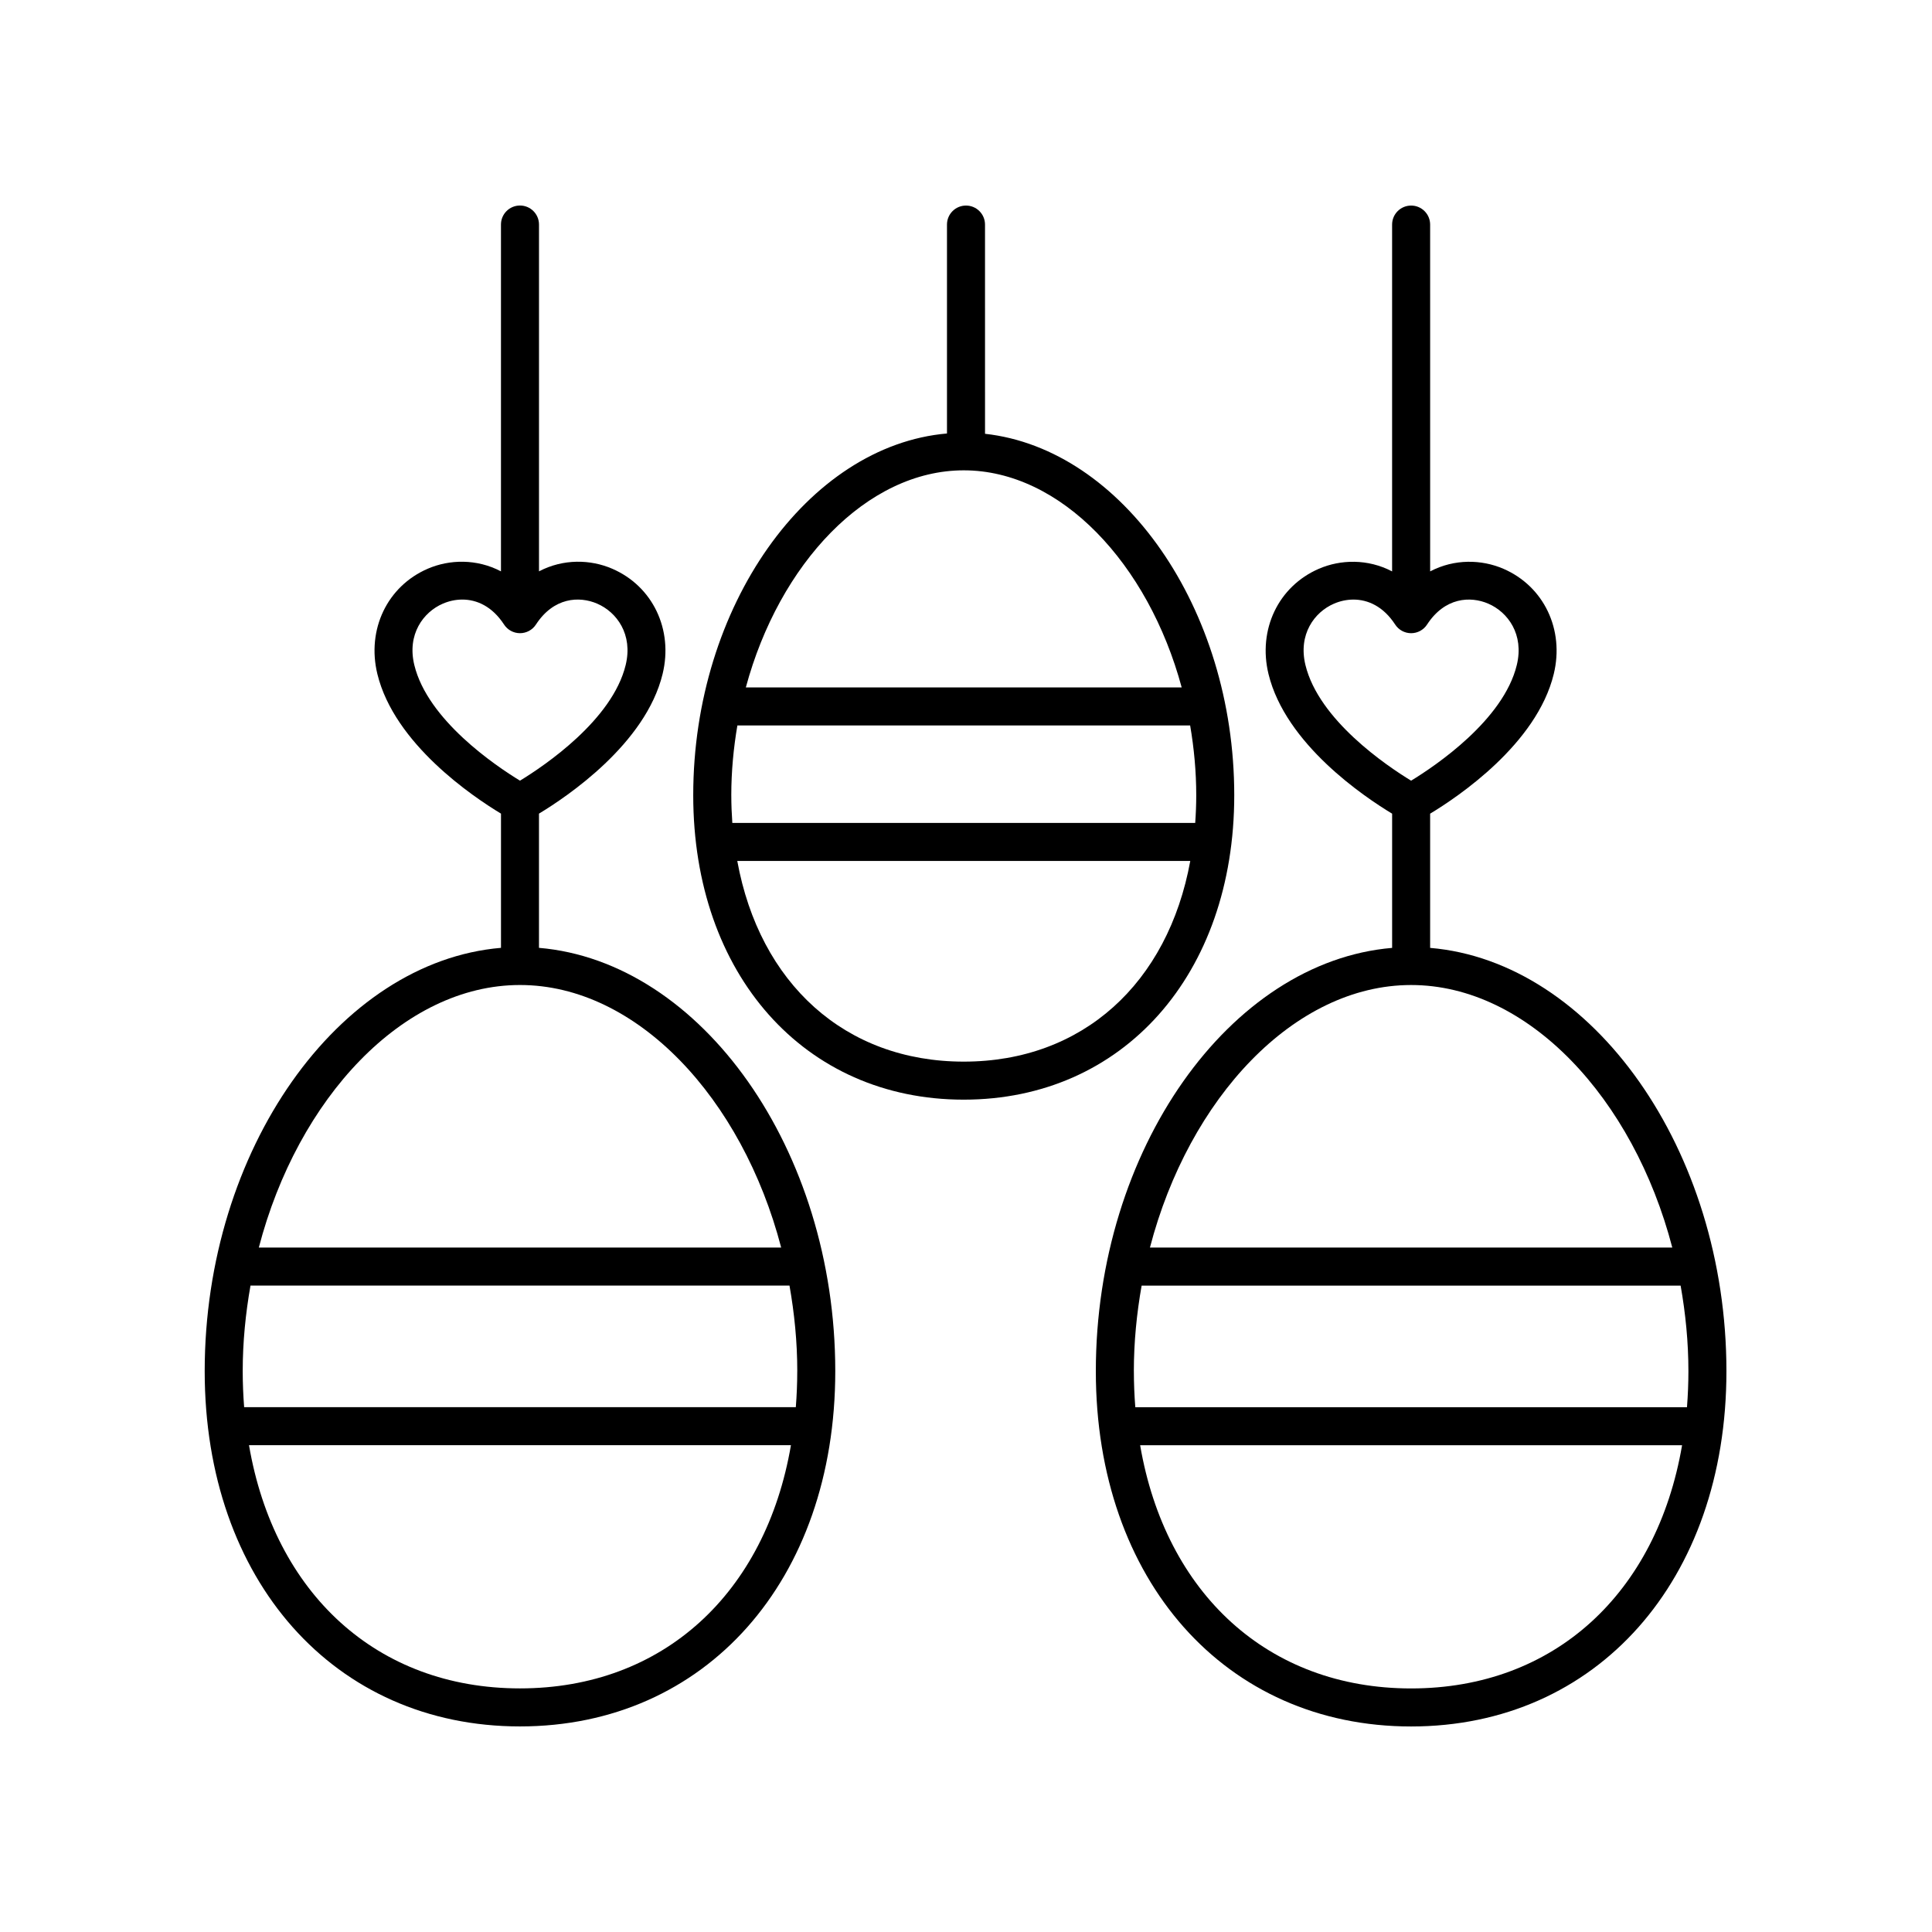
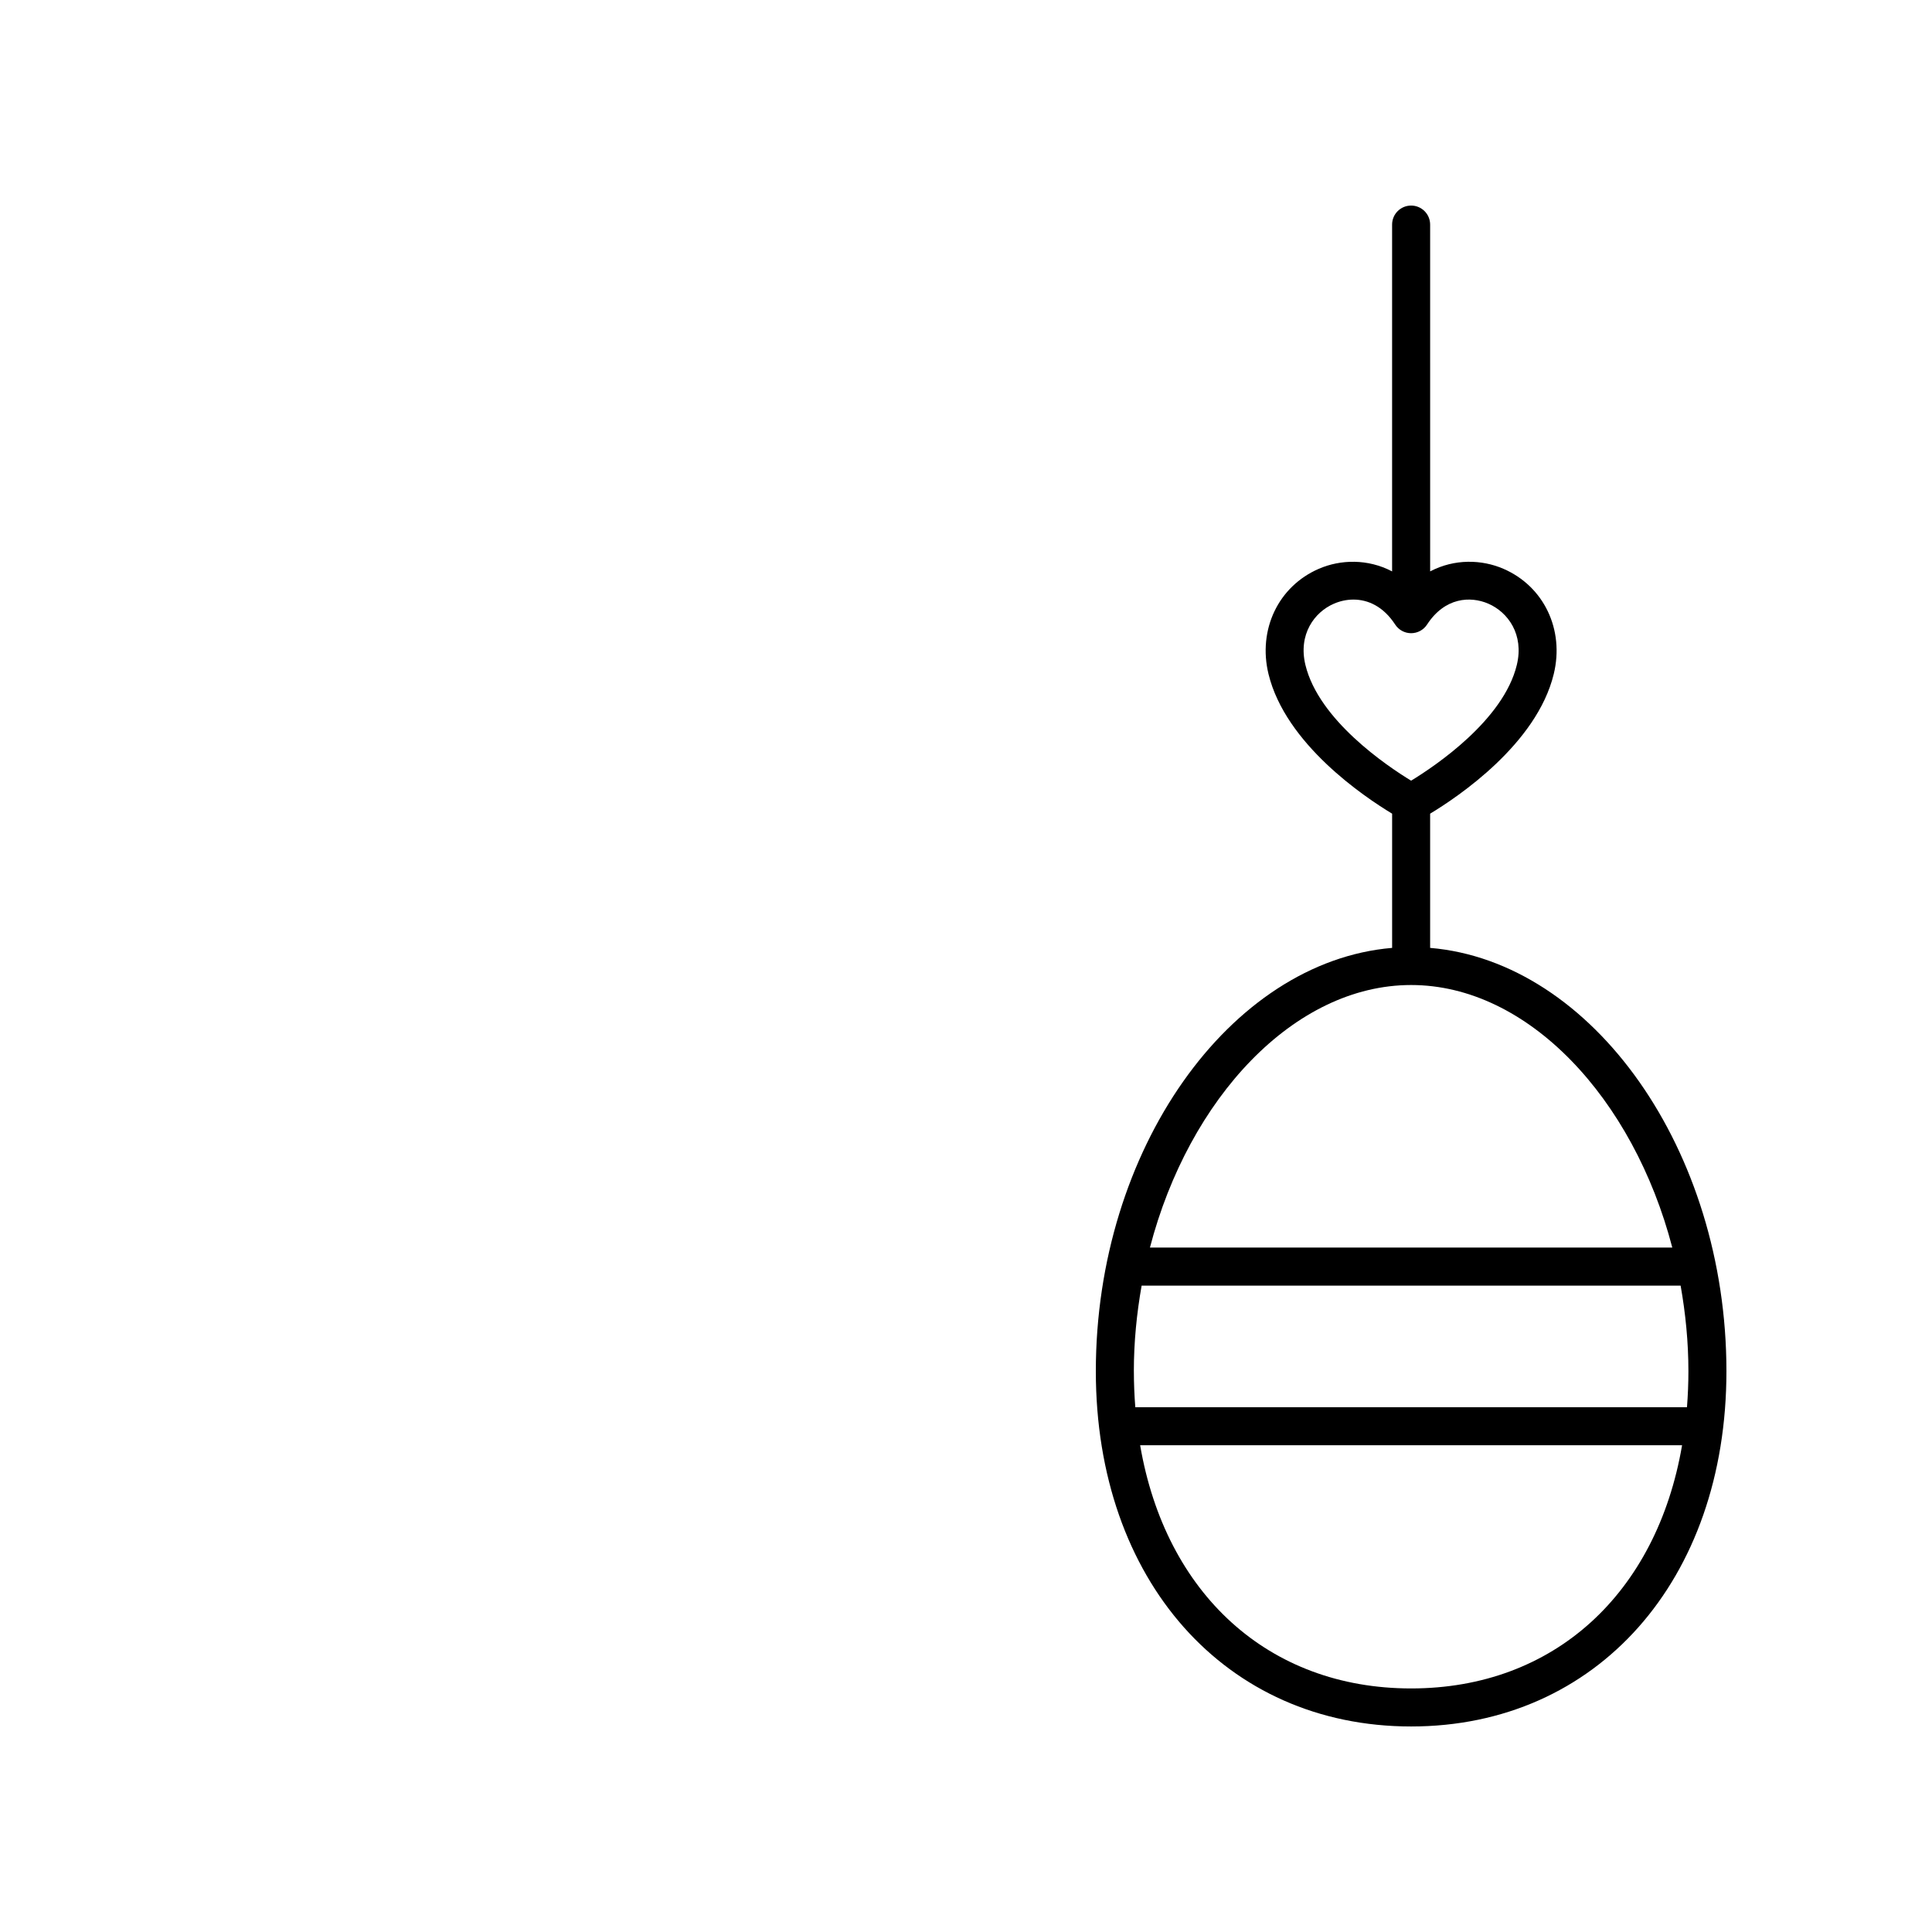
<svg xmlns="http://www.w3.org/2000/svg" fill="#000000" width="800px" height="800px" version="1.1" viewBox="144 144 512 512">
  <g>
-     <path d="m281.8 601.52c49.199 0 83.555-38.715 83.555-94.152 0-58.656-35.465-108.53-78.52-112.18v-35.57c7.434-4.484 28.25-18.469 32.758-36.996 2.871-11.789-2.617-23.262-13.344-27.902-5.742-2.481-12.965-2.688-19.41 0.691v-91.906c0-2.781-2.254-5.039-5.039-5.039-2.781 0-5.039 2.254-5.039 5.039v91.91c-6.449-3.379-13.668-3.176-19.41-0.695-10.727 4.641-16.215 16.113-13.344 27.902 4.512 18.527 25.324 32.512 32.758 36.996v35.57c-43.055 3.644-78.52 53.52-78.52 112.18 0 55.438 34.359 94.152 83.555 94.152zm0-10.078c-37.941 0-65.086-25.215-71.812-64.449h143.62c-6.727 39.238-33.871 64.449-71.812 64.449zm73.48-84.074c0 3.258-0.137 6.438-0.379 9.551h-146.2c-0.242-3.113-0.379-6.293-0.379-9.551 0-7.742 0.762-15.32 2.062-22.676h142.84c1.301 7.356 2.062 14.934 2.062 22.676zm-101.48-187.12c-1.977-8.129 2.367-14.031 7.555-16.27 1.555-0.672 3.32-1.086 5.16-1.086 3.797 0 7.898 1.758 11.066 6.621 0.93 1.426 2.516 2.289 4.223 2.289 1.703 0 3.293-0.859 4.223-2.289 4.703-7.227 11.469-7.59 16.23-5.539 5.188 2.242 9.531 8.145 7.551 16.27-3.539 14.555-21.465 26.648-28.004 30.641-6.535-3.984-24.461-16.082-28.004-30.637zm28.004 84.789c30.996 0 58.91 30.027 69.215 69.582h-138.43c10.305-39.551 38.215-69.582 69.211-69.582z" />
    <path d="m523 395.2v-35.57c7.434-4.484 28.25-18.469 32.758-36.996 2.871-11.789-2.617-23.262-13.344-27.902-5.746-2.481-12.965-2.688-19.41 0.691l-0.004-91.906c0-2.781-2.254-5.039-5.039-5.039-2.781 0-5.039 2.254-5.039 5.039v91.91c-6.449-3.379-13.672-3.176-19.41-0.695-10.727 4.641-16.215 16.113-13.344 27.902 4.512 18.527 25.324 32.512 32.758 36.996v35.57c-43.055 3.644-78.52 53.516-78.52 112.18 0 55.438 34.359 94.152 83.555 94.152 49.199 0 83.559-38.715 83.559-94.152 0-58.656-35.465-108.53-78.52-112.18zm-33.043-74.949c-1.977-8.129 2.367-14.031 7.555-16.27 1.555-0.672 3.32-1.086 5.16-1.086 3.797 0 7.898 1.758 11.066 6.621 0.93 1.426 2.516 2.289 4.223 2.289 1.703 0 3.293-0.859 4.223-2.289 4.703-7.227 11.473-7.59 16.23-5.539 5.188 2.242 9.531 8.145 7.551 16.27-3.539 14.555-21.465 26.648-28.004 30.641-6.539-3.984-24.461-16.082-28.004-30.637zm28.004 84.789c30.996 0 58.91 30.027 69.215 69.582h-138.43c10.301-39.551 38.215-69.582 69.211-69.582zm-73.48 102.34c0-7.742 0.762-15.32 2.062-22.676h142.84c1.301 7.356 2.062 14.934 2.062 22.676 0 3.258-0.137 6.438-0.379 9.551h-146.2c-0.242-3.113-0.379-6.297-0.379-9.551zm73.48 84.074c-37.941 0-65.086-25.215-71.812-64.449h143.62c-6.727 39.238-33.871 64.449-71.812 64.449z" />
-     <path d="m471.09 354.74c0-49.586-29.711-91.766-66.047-95.781l-0.004-55.445c0-2.781-2.254-5.039-5.039-5.039-2.781 0-5.039 2.254-5.039 5.039v55.363c-36.879 3.211-67.246 45.734-67.246 95.863 0 47.504 29.477 80.68 71.684 80.68 42.211-0.004 71.691-33.18 71.691-80.68zm-133.29 0c0-6.305 0.59-12.484 1.613-18.484h119.99c1.023 6.004 1.613 12.18 1.613 18.488 0 2.5-0.102 4.941-0.273 7.344l-122.67-0.004c-0.168-2.398-0.27-4.844-0.27-7.344zm61.609-86.098c25.727 0 48.906 24.758 57.754 57.539l-115.51-0.004c8.848-32.777 32.031-57.535 57.758-57.535zm0 156.7c-31.504 0-54.109-20.777-60.023-53.18h120.05c-5.918 32.402-28.523 53.18-60.027 53.18z" />
  </g>
</svg>